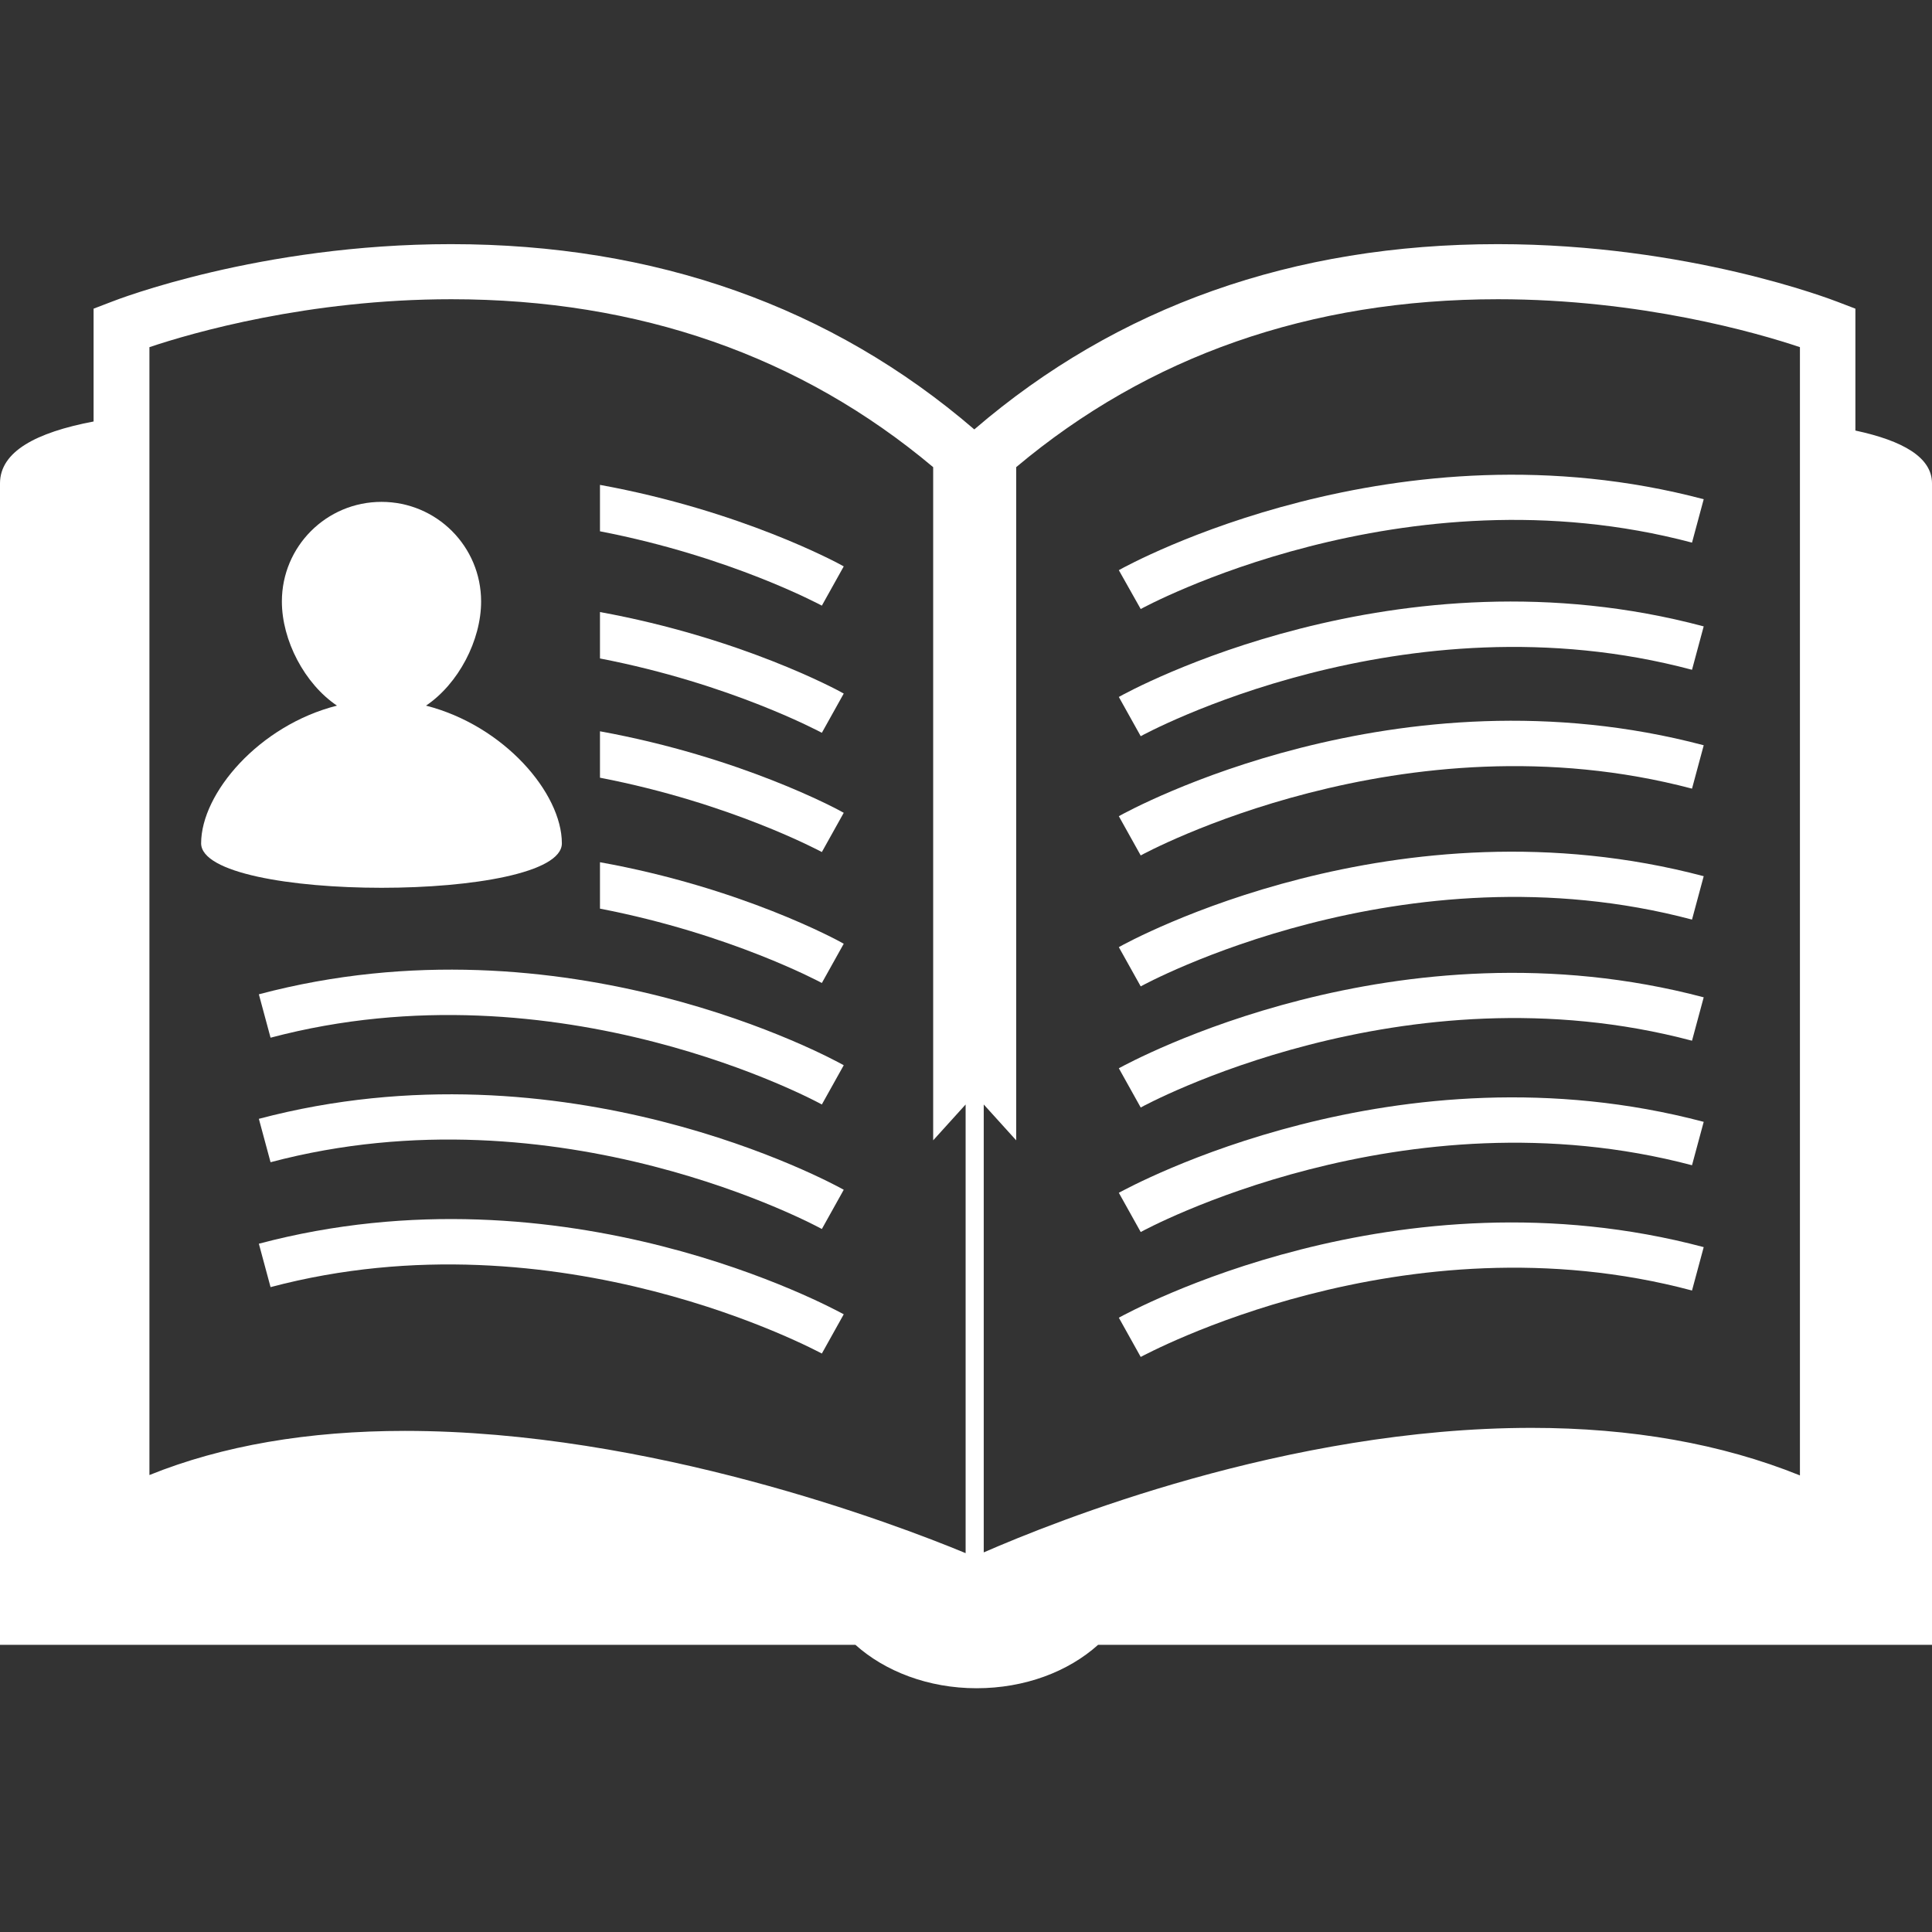
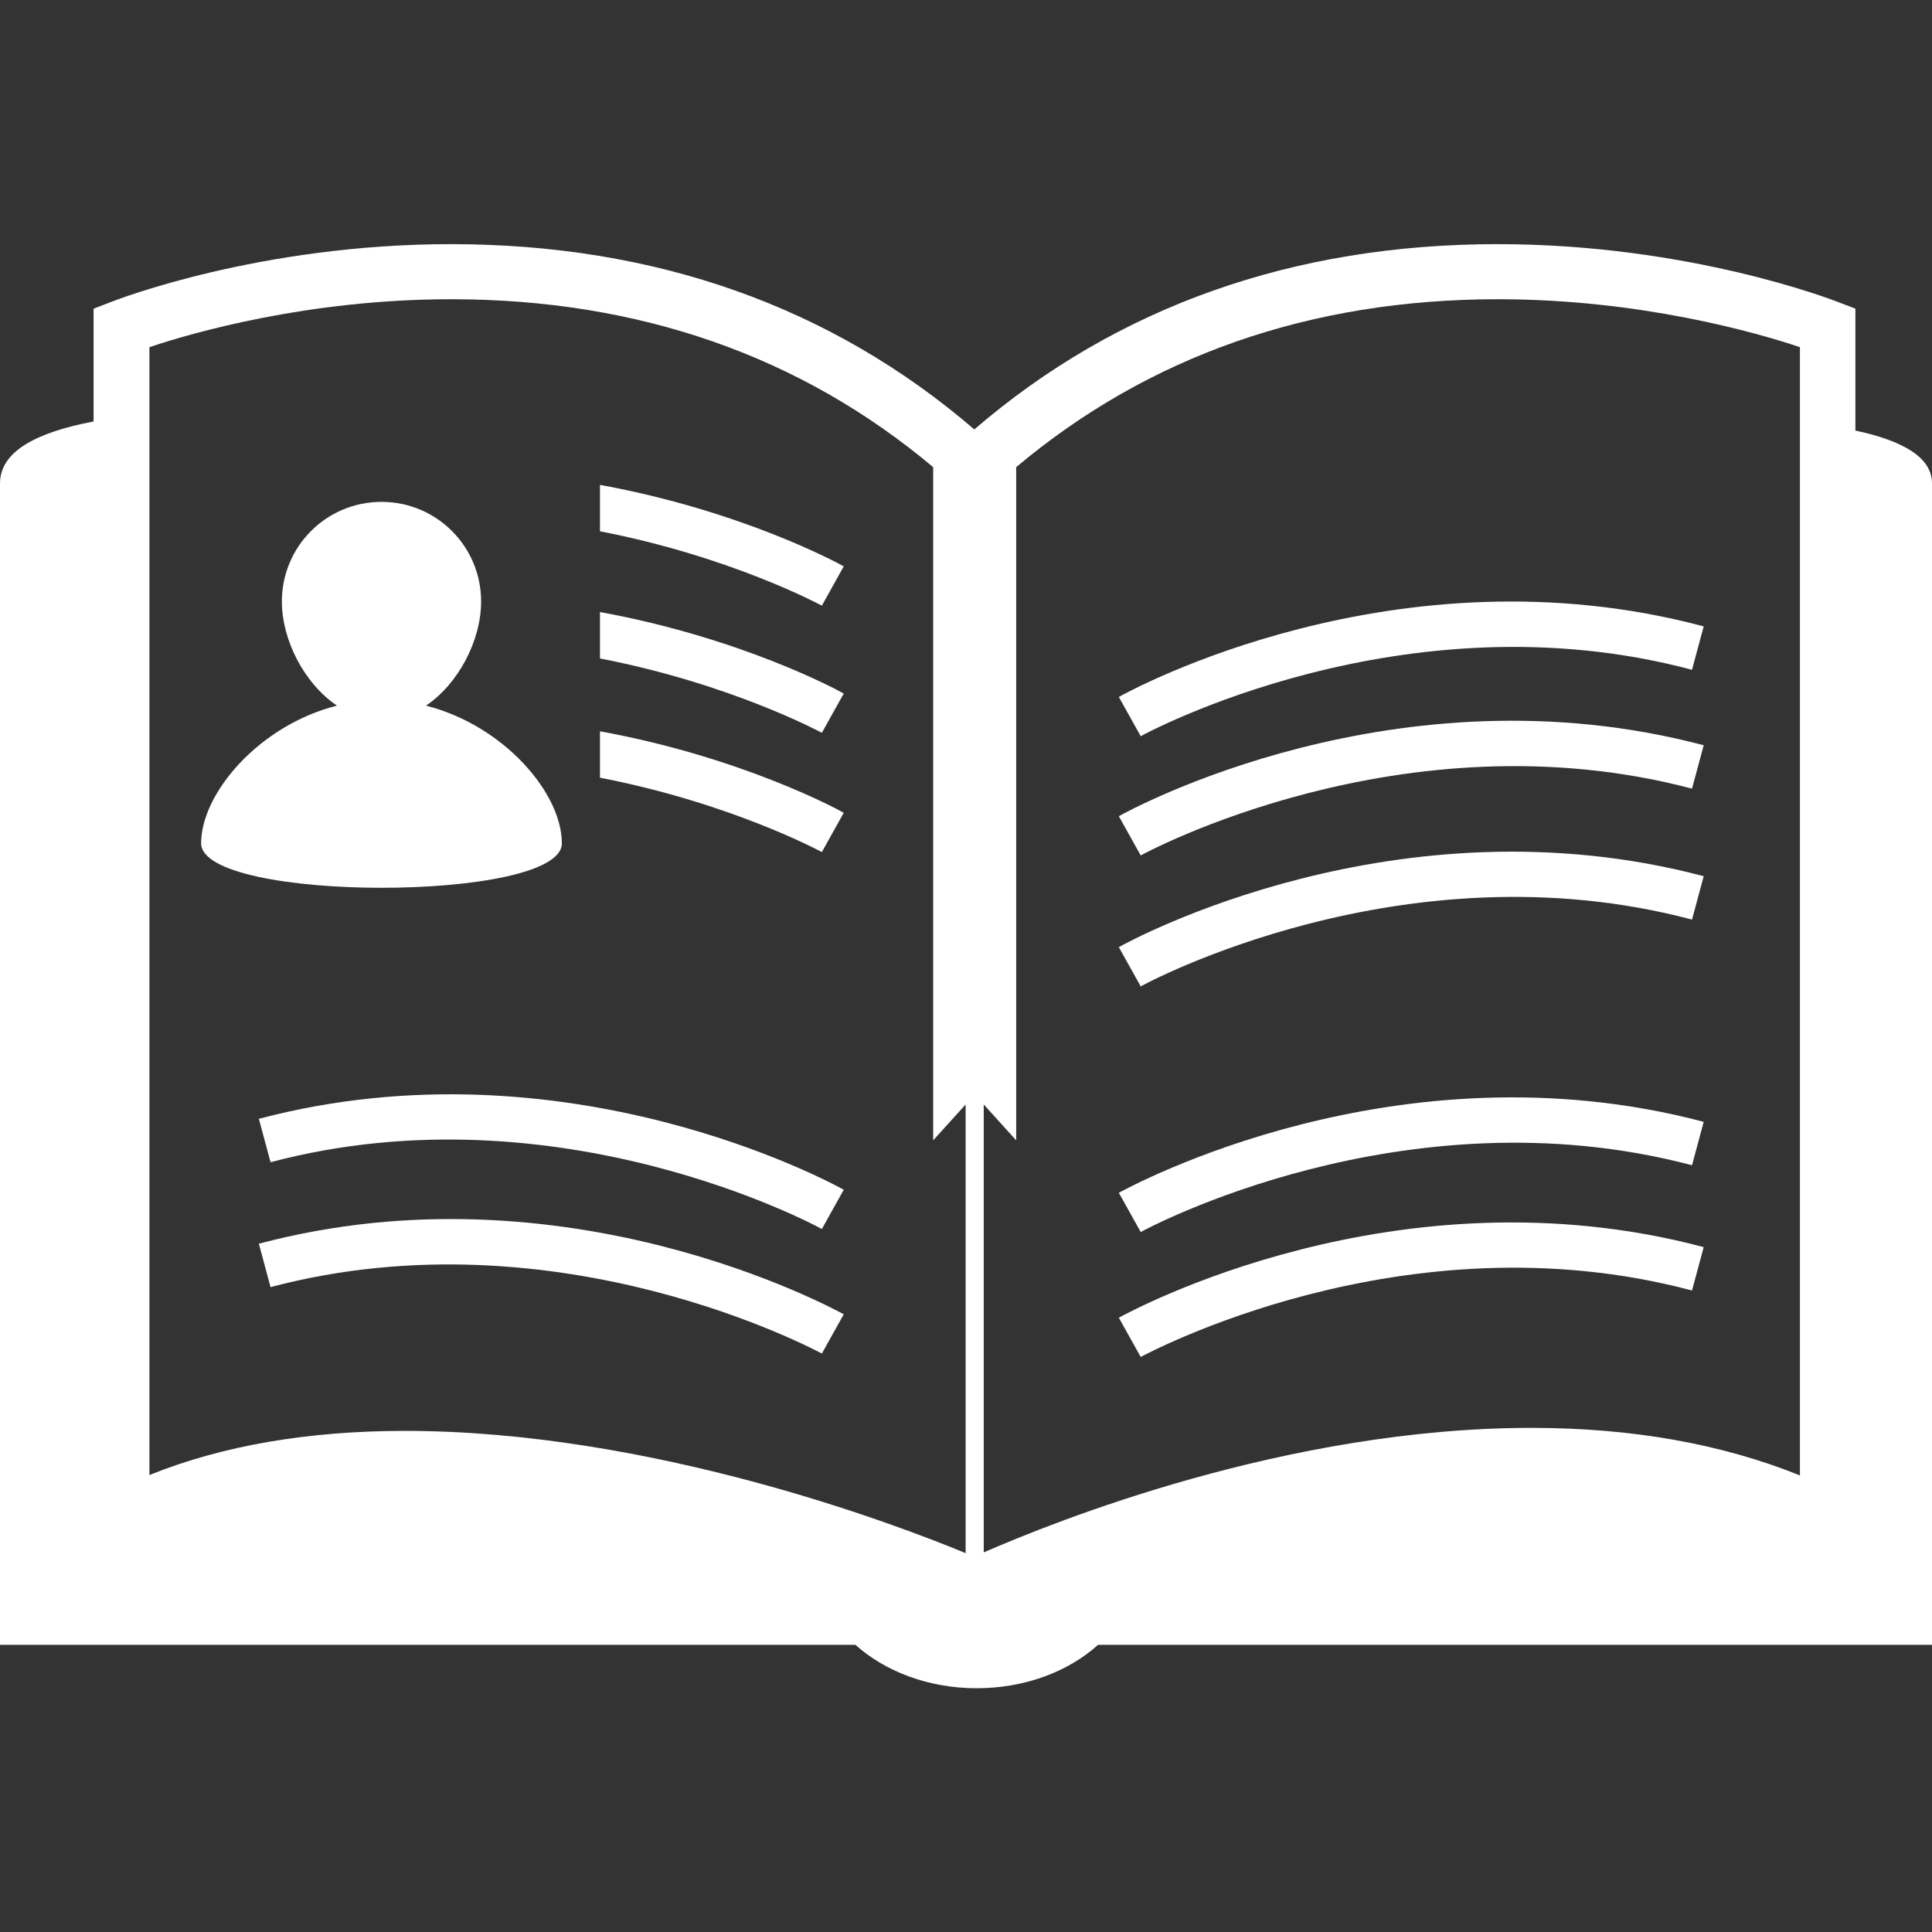
<svg xmlns="http://www.w3.org/2000/svg" version="1.1" x="0px" y="0px" viewBox="0 0 512 512" style="enable-background:new 0 0 512 512;" xml:space="preserve">
  <rect x="0" y="0" width="512" height="512" fill="#333333" stroke="none" />
  <style type="text/css">
	.st0{display:none;}
	.st1{stroke:#FFFFFF;stroke-miterlimit:10;}
	.st2{display:inline;stroke:#FFFFFF;stroke-miterlimit:10;}
	.st3{fill:#FFFFFF;}
</style>
  <g id="Layer_2" class="st0">
    <rect x="-10" y="-31" class="st1" width="550" height="578" />
    <rect y="-8" class="st2" width="521" height="534" />
  </g>
  <g id="Capa_1">
    <g>
      <g>
        <path class="st3" d="M491.7,114.1V81.8l-4.7-1.8c-1.6-0.6-39.5-15.3-90.1-15.3c-54.1,0-100.8,16.5-138.7,49.1     c-37.9-32.6-84.6-49.1-138.7-49.1c-50.6,0-88.5,14.7-90,15.3l-4.7,1.8v29.9C9.5,114.6,0,119.7,0,128.1c0,43.5,0,307.8,0,307.8     h226.7c7.8,7,19.3,11.5,32.1,11.5s24.3-4.4,32.2-11.5h221c0,0,0-292.5,0-307.8C512,121.2,504.3,116.8,491.7,114.1z M255.9,411.6     c-18.8-7.8-83.7-32.4-148.6-32.4c-25.6,0-48.4,3.9-67.7,11.7V92c11.3-3.8,42.1-12.7,80-12.7c49.8,0,92.7,15.1,127.7,44.5v178.4     l8.6-9.5V411.6z M477,391c-20.8-8.4-44.7-12.6-71.1-12.6c-64.9,0-126.6,24.9-145.2,33V292.7l8.6,9.5V123.8     c35-29.4,77.8-44.5,127.7-44.5c37.8,0,68.7,8.9,80,12.7L477,391L477,391z" />
        <path class="st3" d="M159,140.8c34.7,6.7,58.4,19.5,58.8,19.7l5.8-10.4c-1.7-1-27.3-14.8-64.6-21.6L159,140.8L159,140.8z" />
        <path class="st3" d="M159,174.5c34.7,6.7,58.4,19.5,58.8,19.7l5.8-10.4c-1.7-1-27.3-14.8-64.6-21.6L159,174.5L159,174.5z" />
-         <path class="st3" d="M159,206.1c34.7,6.7,58.4,19.5,58.8,19.7l5.8-10.4c-1.7-1-27.3-14.8-64.6-21.6L159,206.1L159,206.1z" />
-         <path class="st3" d="M159,240.8c34.7,6.7,58.4,19.5,58.8,19.7l5.8-10.4c-1.7-1-27.3-14.9-64.6-21.6L159,240.8L159,240.8z" />
-         <path class="st3" d="M68.6,263.5l3.1,11.5c76.6-20.3,145.4,17.3,146.1,17.7l5.8-10.4C220.6,280.6,149.9,241.9,68.6,263.5z" />
+         <path class="st3" d="M159,206.1c34.7,6.7,58.4,19.5,58.8,19.7l5.8-10.4c-1.7-1-27.3-14.8-64.6-21.6L159,206.1z" />
        <path class="st3" d="M68.6,296.5l3.1,11.5c76.6-20.3,145.4,17.3,146.1,17.7l5.8-10.4C220.6,313.6,149.9,275,68.6,296.5z" />
        <path class="st3" d="M68.6,329.6l3.1,11.5c76.6-20.3,145.4,17.3,146.1,17.6l5.8-10.4C220.6,346.7,149.9,308,68.6,329.6z" />
-         <path class="st3" d="M302.3,161.4c0.7-0.4,69.6-37.9,146.1-17.6l3.1-11.5c-81.3-21.5-152,17.1-155,18.8L302.3,161.4z" />
        <path class="st3" d="M296.5,184.7l5.8,10.4c0.7-0.4,69.6-38,146.1-17.6l3.1-11.5C370.2,144.3,299.5,183,296.5,184.7z" />
        <path class="st3" d="M296.5,216.3l5.8,10.4c0.7-0.4,69.6-37.9,146.1-17.7l3.1-11.5C370.2,176,299.5,214.6,296.5,216.3z" />
        <path class="st3" d="M296.5,251l5.8,10.4c0.7-0.4,69.6-38,146.1-17.7l3.1-11.5C370.2,210.7,299.5,249.3,296.5,251z" />
-         <path class="st3" d="M296.5,283.1l5.8,10.4c0.7-0.4,69.6-38,146.1-17.7l3.1-11.5C370.2,242.8,299.5,281.5,296.5,283.1z" />
        <path class="st3" d="M296.5,316.1l5.8,10.4c0.7-0.4,69.6-37.9,146.1-17.7l3.1-11.5C370.2,275.8,299.5,314.5,296.5,316.1z" />
        <path class="st3" d="M296.5,349.2l5.8,10.4c0.7-0.3,69.6-38,146.1-17.6l3.1-11.5C370.2,308.9,299.5,347.6,296.5,349.2z" />
        <path class="st3" d="M148.9,223.5c0-13.3-15.3-31.2-36-36.5c8.6-5.8,14.6-17.3,14.6-27.6c0-14.6-11.8-26.4-26.4-26.4     c-14.6,0-26.4,11.8-26.4,26.4c0,10.3,6,21.8,14.6,27.6c-20.6,5.2-36,23.2-36,36.5C53.4,239.2,148.9,239.2,148.9,223.5z" />
      </g>
    </g>
  </g>
</svg>